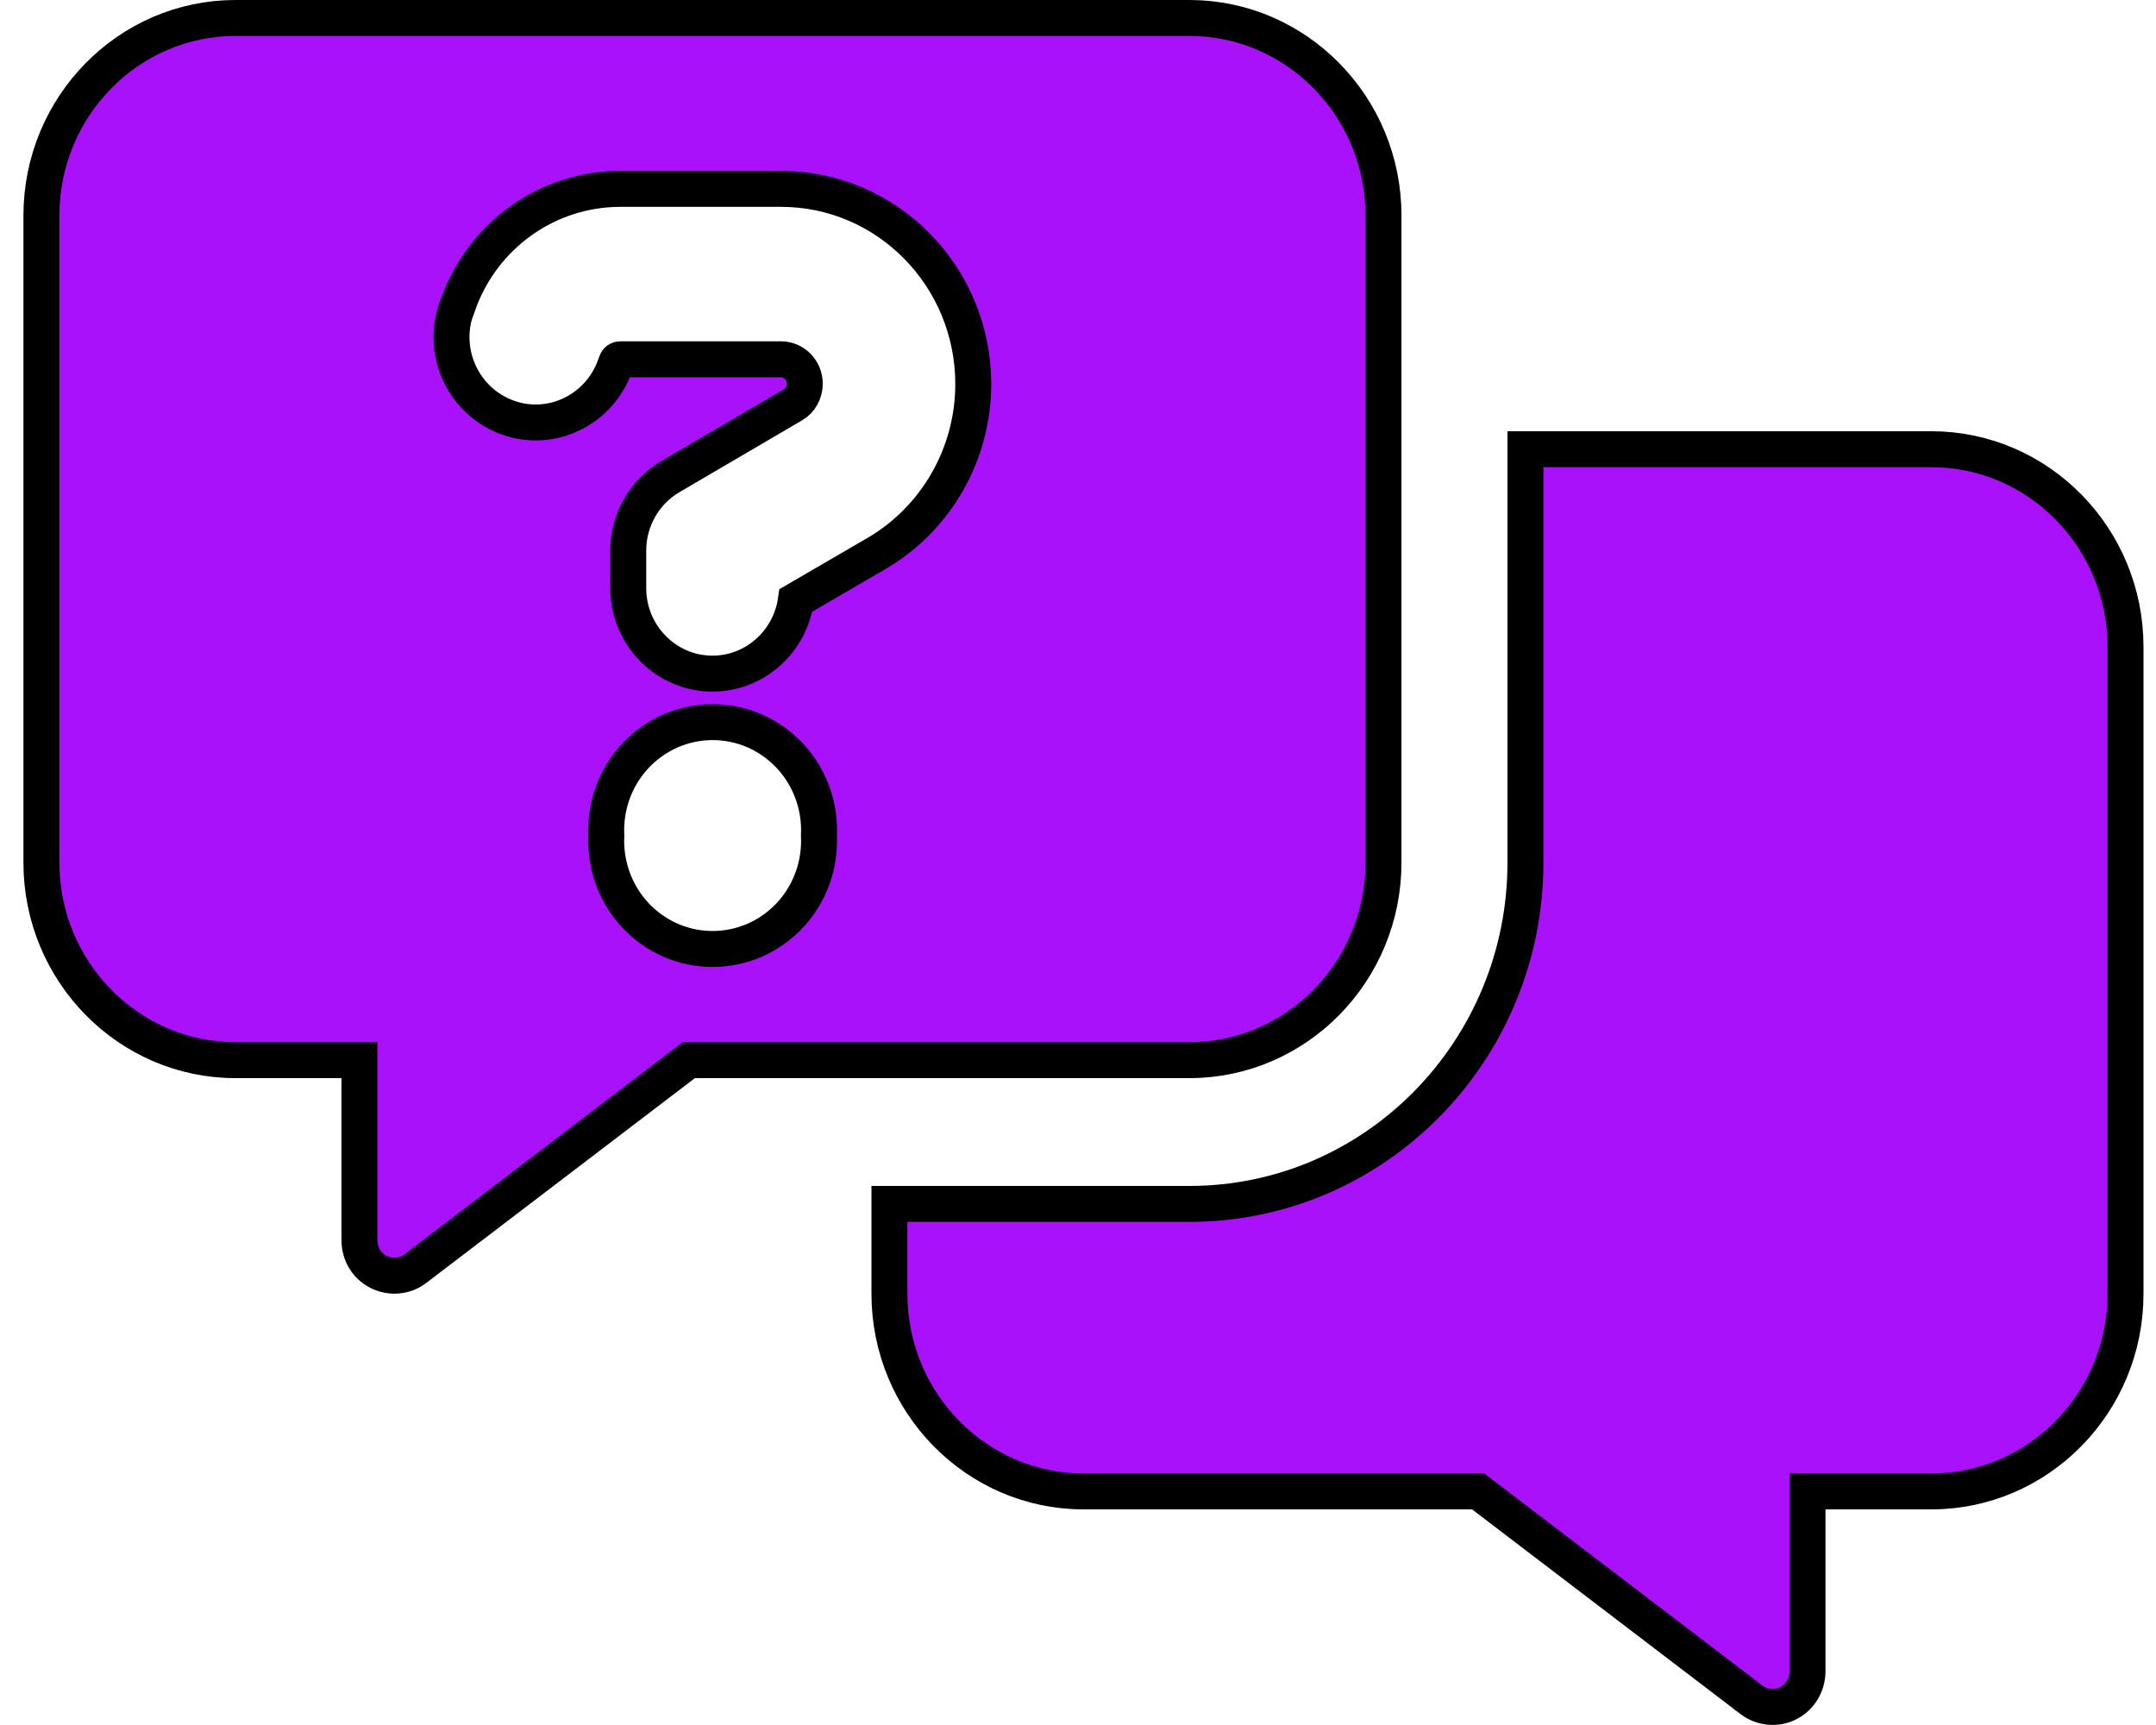
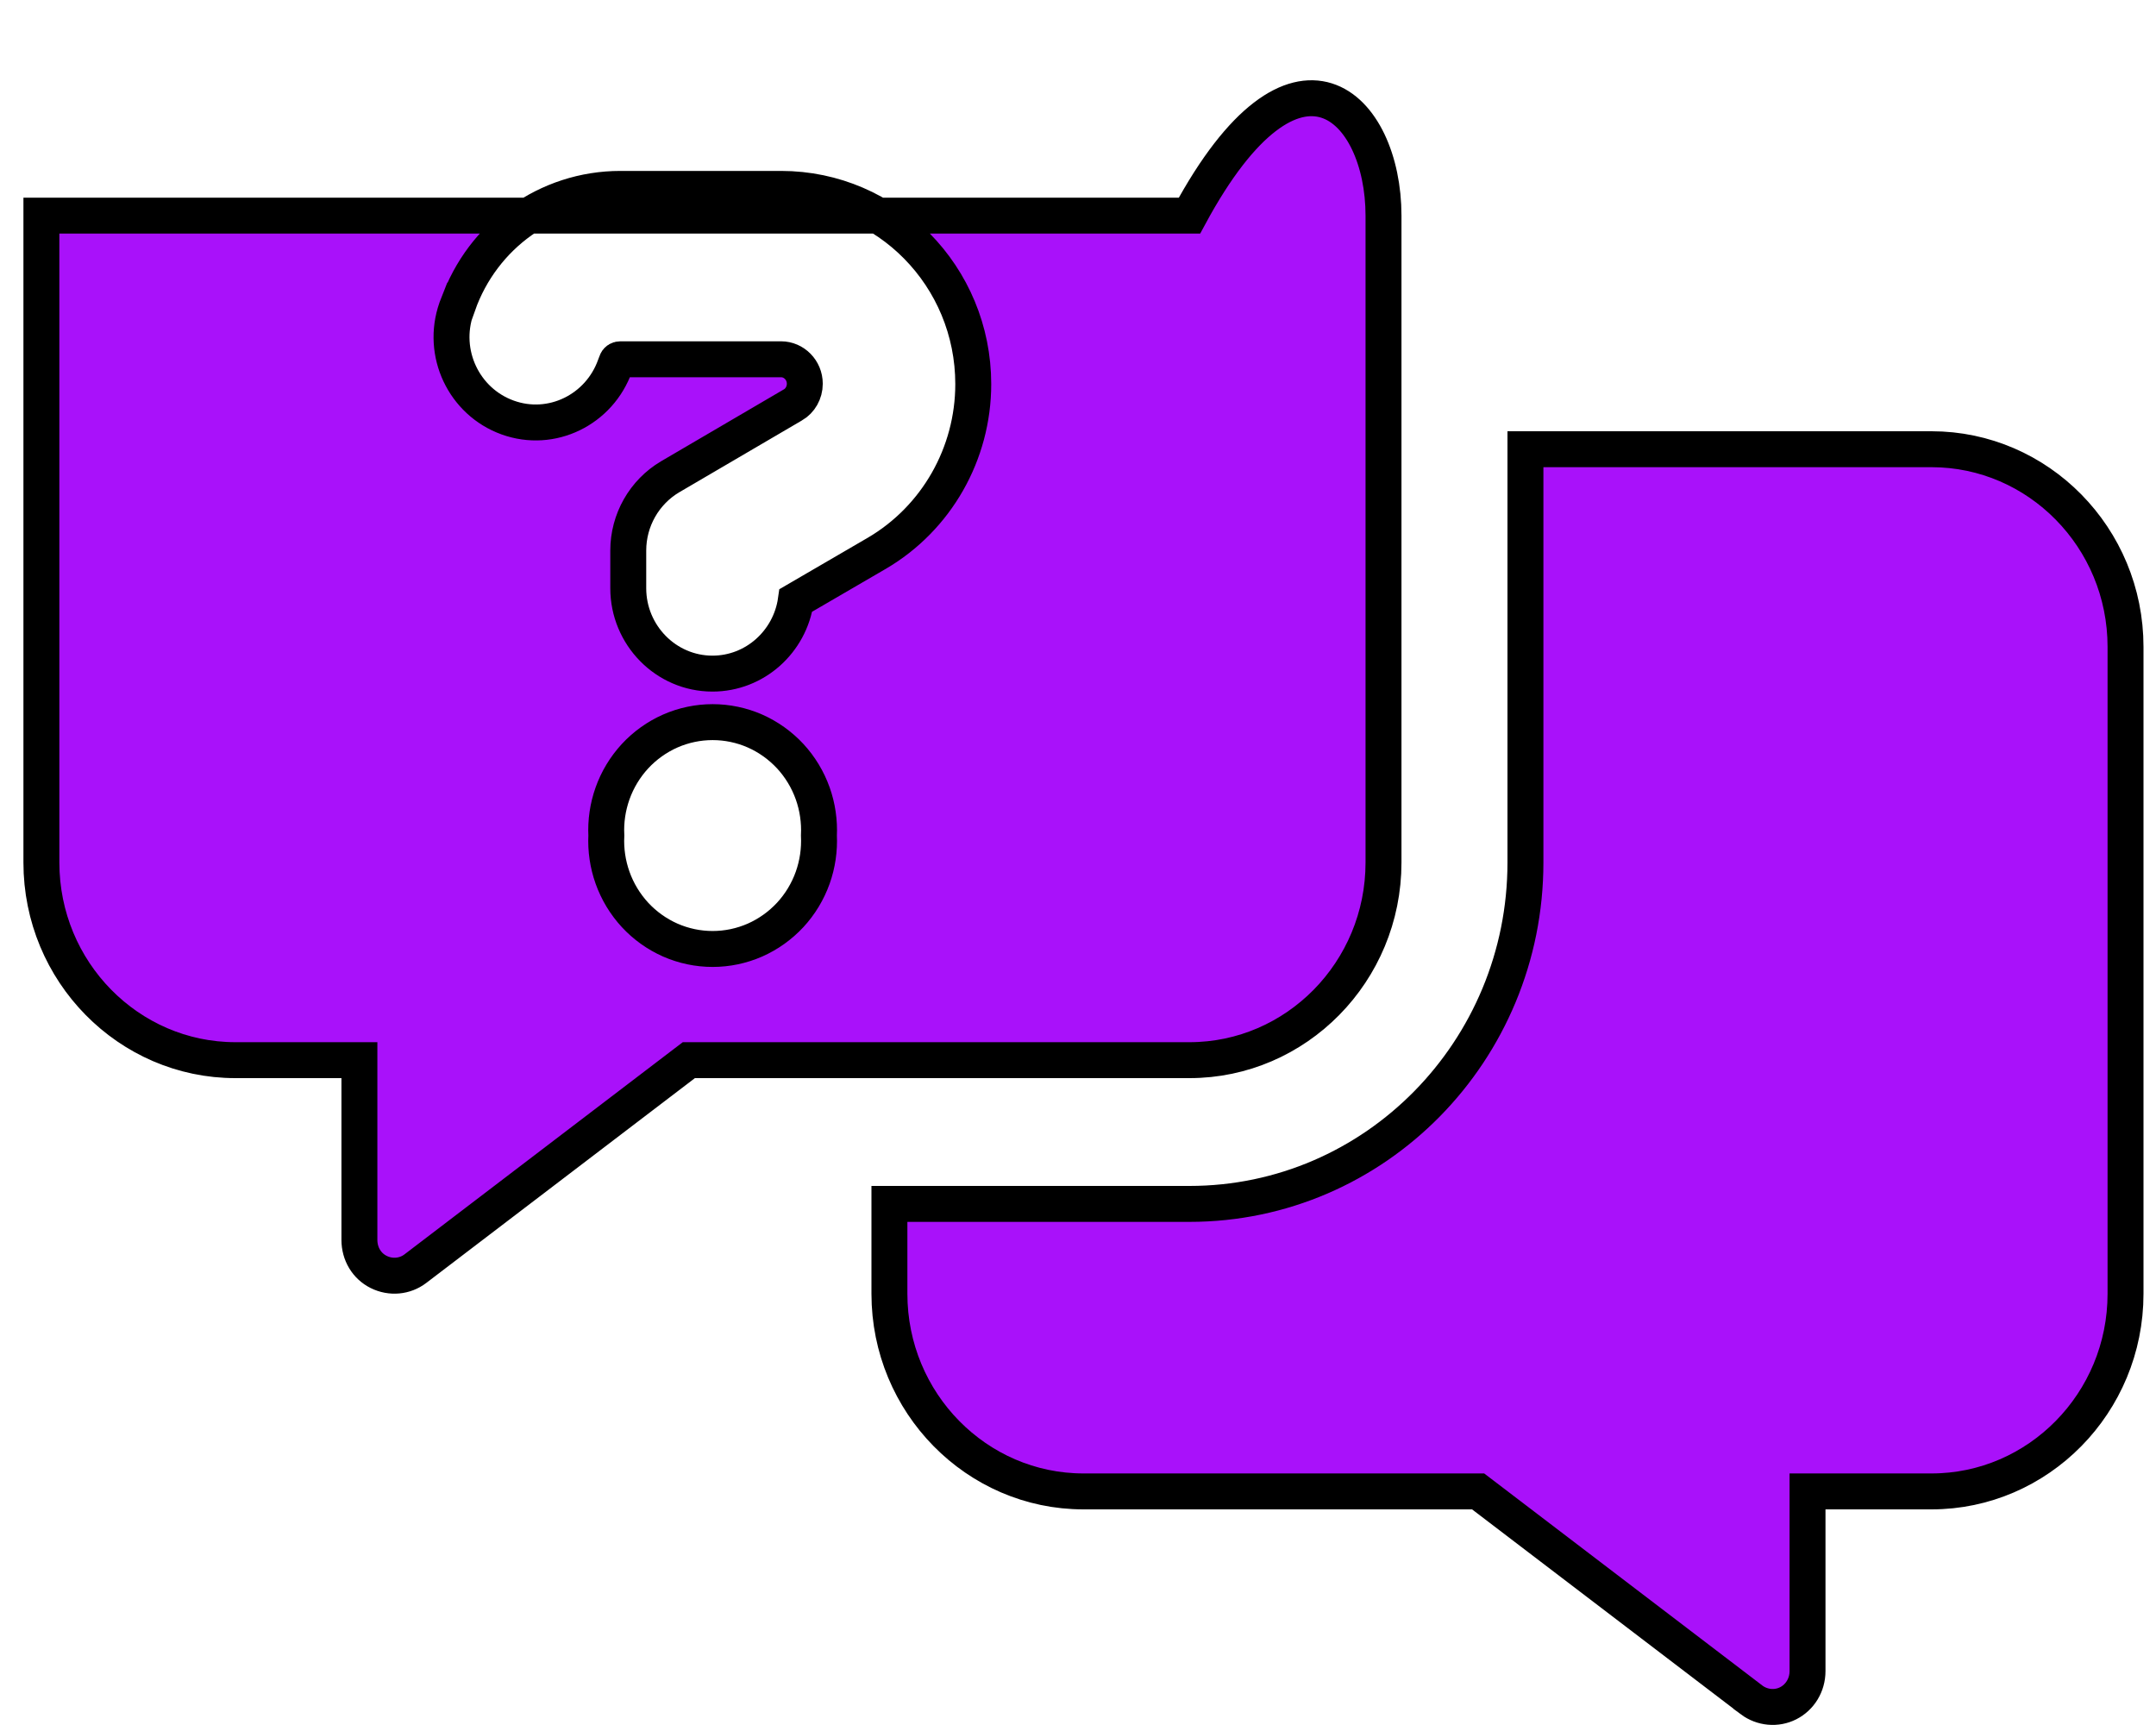
<svg xmlns="http://www.w3.org/2000/svg" width="60" height="48" viewBox="0 0 60 48" fill="none">
-   <path d="M19.339 29.5H19.17L19.036 29.602L11.559 35.302L11.559 35.302C11.27 35.523 10.875 35.562 10.537 35.393C10.208 35.229 10.002 34.892 10.002 34.5V30V29.5H9.502H6.552C3.582 29.5 1.152 27.041 1.152 24V6C1.152 2.959 3.582 0.5 6.552 0.5H33.102C36.072 0.5 38.502 2.959 38.502 6V24C38.502 27.041 36.072 29.5 33.102 29.5H19.339ZM24.752 36V33.5H33.102C38.272 33.5 42.452 29.237 42.452 24V12.5H53.752C56.722 12.5 59.152 14.959 59.152 18V36C59.152 39.041 56.722 41.5 53.752 41.5H50.802H50.302V42V46.5C50.302 46.888 50.091 47.229 49.764 47.395C49.441 47.559 49.046 47.526 48.743 47.301C48.743 47.3 48.742 47.3 48.742 47.299L41.269 41.602L41.135 41.5H40.966H30.152C27.182 41.5 24.752 39.041 24.752 36ZM17.265 5.256C15.232 5.256 13.43 6.545 12.746 8.48L12.743 8.479L12.706 8.573L12.703 8.582L12.7 8.591C12.269 9.822 12.907 11.176 14.126 11.617C15.352 12.061 16.682 11.4 17.116 10.178L17.149 10.092L17.154 10.079L17.159 10.065C17.17 10.031 17.207 9.997 17.265 9.997H21.736C22.094 9.997 22.397 10.297 22.397 10.678C22.397 10.928 22.265 11.153 22.068 11.266L22.068 11.266L22.064 11.268L18.653 13.265L18.651 13.266C17.926 13.695 17.484 14.478 17.484 15.319V16.369C17.484 17.668 18.529 18.744 19.827 18.744C21.014 18.744 21.986 17.849 22.148 16.707L24.402 15.395L24.404 15.394C26.061 14.422 27.085 12.626 27.085 10.688C27.085 7.691 24.692 5.256 21.736 5.256H17.265ZM22.79 23.25C22.809 22.852 22.751 22.454 22.618 22.079C22.481 21.694 22.268 21.341 21.992 21.042C21.715 20.744 21.381 20.505 21.01 20.341C20.638 20.178 20.237 20.094 19.832 20.094C19.427 20.094 19.026 20.178 18.654 20.341C18.283 20.505 17.948 20.744 17.672 21.042C17.396 21.341 17.183 21.694 17.046 22.079C16.913 22.454 16.854 22.852 16.874 23.25C16.854 23.648 16.913 24.046 17.046 24.421C17.183 24.806 17.396 25.159 17.672 25.458C17.948 25.756 18.283 25.995 18.654 26.159C19.026 26.322 19.427 26.406 19.832 26.406C20.237 26.406 20.638 26.322 21.01 26.159C21.381 25.995 21.715 25.756 21.992 25.458C22.268 25.159 22.481 24.806 22.618 24.421C22.751 24.046 22.809 23.648 22.79 23.25Z" fill="#A911FA" stroke="black" />
+   <path d="M19.339 29.5H19.17L19.036 29.602L11.559 35.302L11.559 35.302C11.27 35.523 10.875 35.562 10.537 35.393C10.208 35.229 10.002 34.892 10.002 34.5V30V29.5H9.502H6.552C3.582 29.5 1.152 27.041 1.152 24V6H33.102C36.072 0.5 38.502 2.959 38.502 6V24C38.502 27.041 36.072 29.5 33.102 29.5H19.339ZM24.752 36V33.5H33.102C38.272 33.5 42.452 29.237 42.452 24V12.5H53.752C56.722 12.5 59.152 14.959 59.152 18V36C59.152 39.041 56.722 41.5 53.752 41.5H50.802H50.302V42V46.5C50.302 46.888 50.091 47.229 49.764 47.395C49.441 47.559 49.046 47.526 48.743 47.301C48.743 47.3 48.742 47.3 48.742 47.299L41.269 41.602L41.135 41.5H40.966H30.152C27.182 41.5 24.752 39.041 24.752 36ZM17.265 5.256C15.232 5.256 13.43 6.545 12.746 8.48L12.743 8.479L12.706 8.573L12.703 8.582L12.7 8.591C12.269 9.822 12.907 11.176 14.126 11.617C15.352 12.061 16.682 11.4 17.116 10.178L17.149 10.092L17.154 10.079L17.159 10.065C17.17 10.031 17.207 9.997 17.265 9.997H21.736C22.094 9.997 22.397 10.297 22.397 10.678C22.397 10.928 22.265 11.153 22.068 11.266L22.068 11.266L22.064 11.268L18.653 13.265L18.651 13.266C17.926 13.695 17.484 14.478 17.484 15.319V16.369C17.484 17.668 18.529 18.744 19.827 18.744C21.014 18.744 21.986 17.849 22.148 16.707L24.402 15.395L24.404 15.394C26.061 14.422 27.085 12.626 27.085 10.688C27.085 7.691 24.692 5.256 21.736 5.256H17.265ZM22.79 23.25C22.809 22.852 22.751 22.454 22.618 22.079C22.481 21.694 22.268 21.341 21.992 21.042C21.715 20.744 21.381 20.505 21.01 20.341C20.638 20.178 20.237 20.094 19.832 20.094C19.427 20.094 19.026 20.178 18.654 20.341C18.283 20.505 17.948 20.744 17.672 21.042C17.396 21.341 17.183 21.694 17.046 22.079C16.913 22.454 16.854 22.852 16.874 23.25C16.854 23.648 16.913 24.046 17.046 24.421C17.183 24.806 17.396 25.159 17.672 25.458C17.948 25.756 18.283 25.995 18.654 26.159C19.026 26.322 19.427 26.406 19.832 26.406C20.237 26.406 20.638 26.322 21.01 26.159C21.381 25.995 21.715 25.756 21.992 25.458C22.268 25.159 22.481 24.806 22.618 24.421C22.751 24.046 22.809 23.648 22.79 23.25Z" fill="#A911FA" stroke="black" />
</svg>